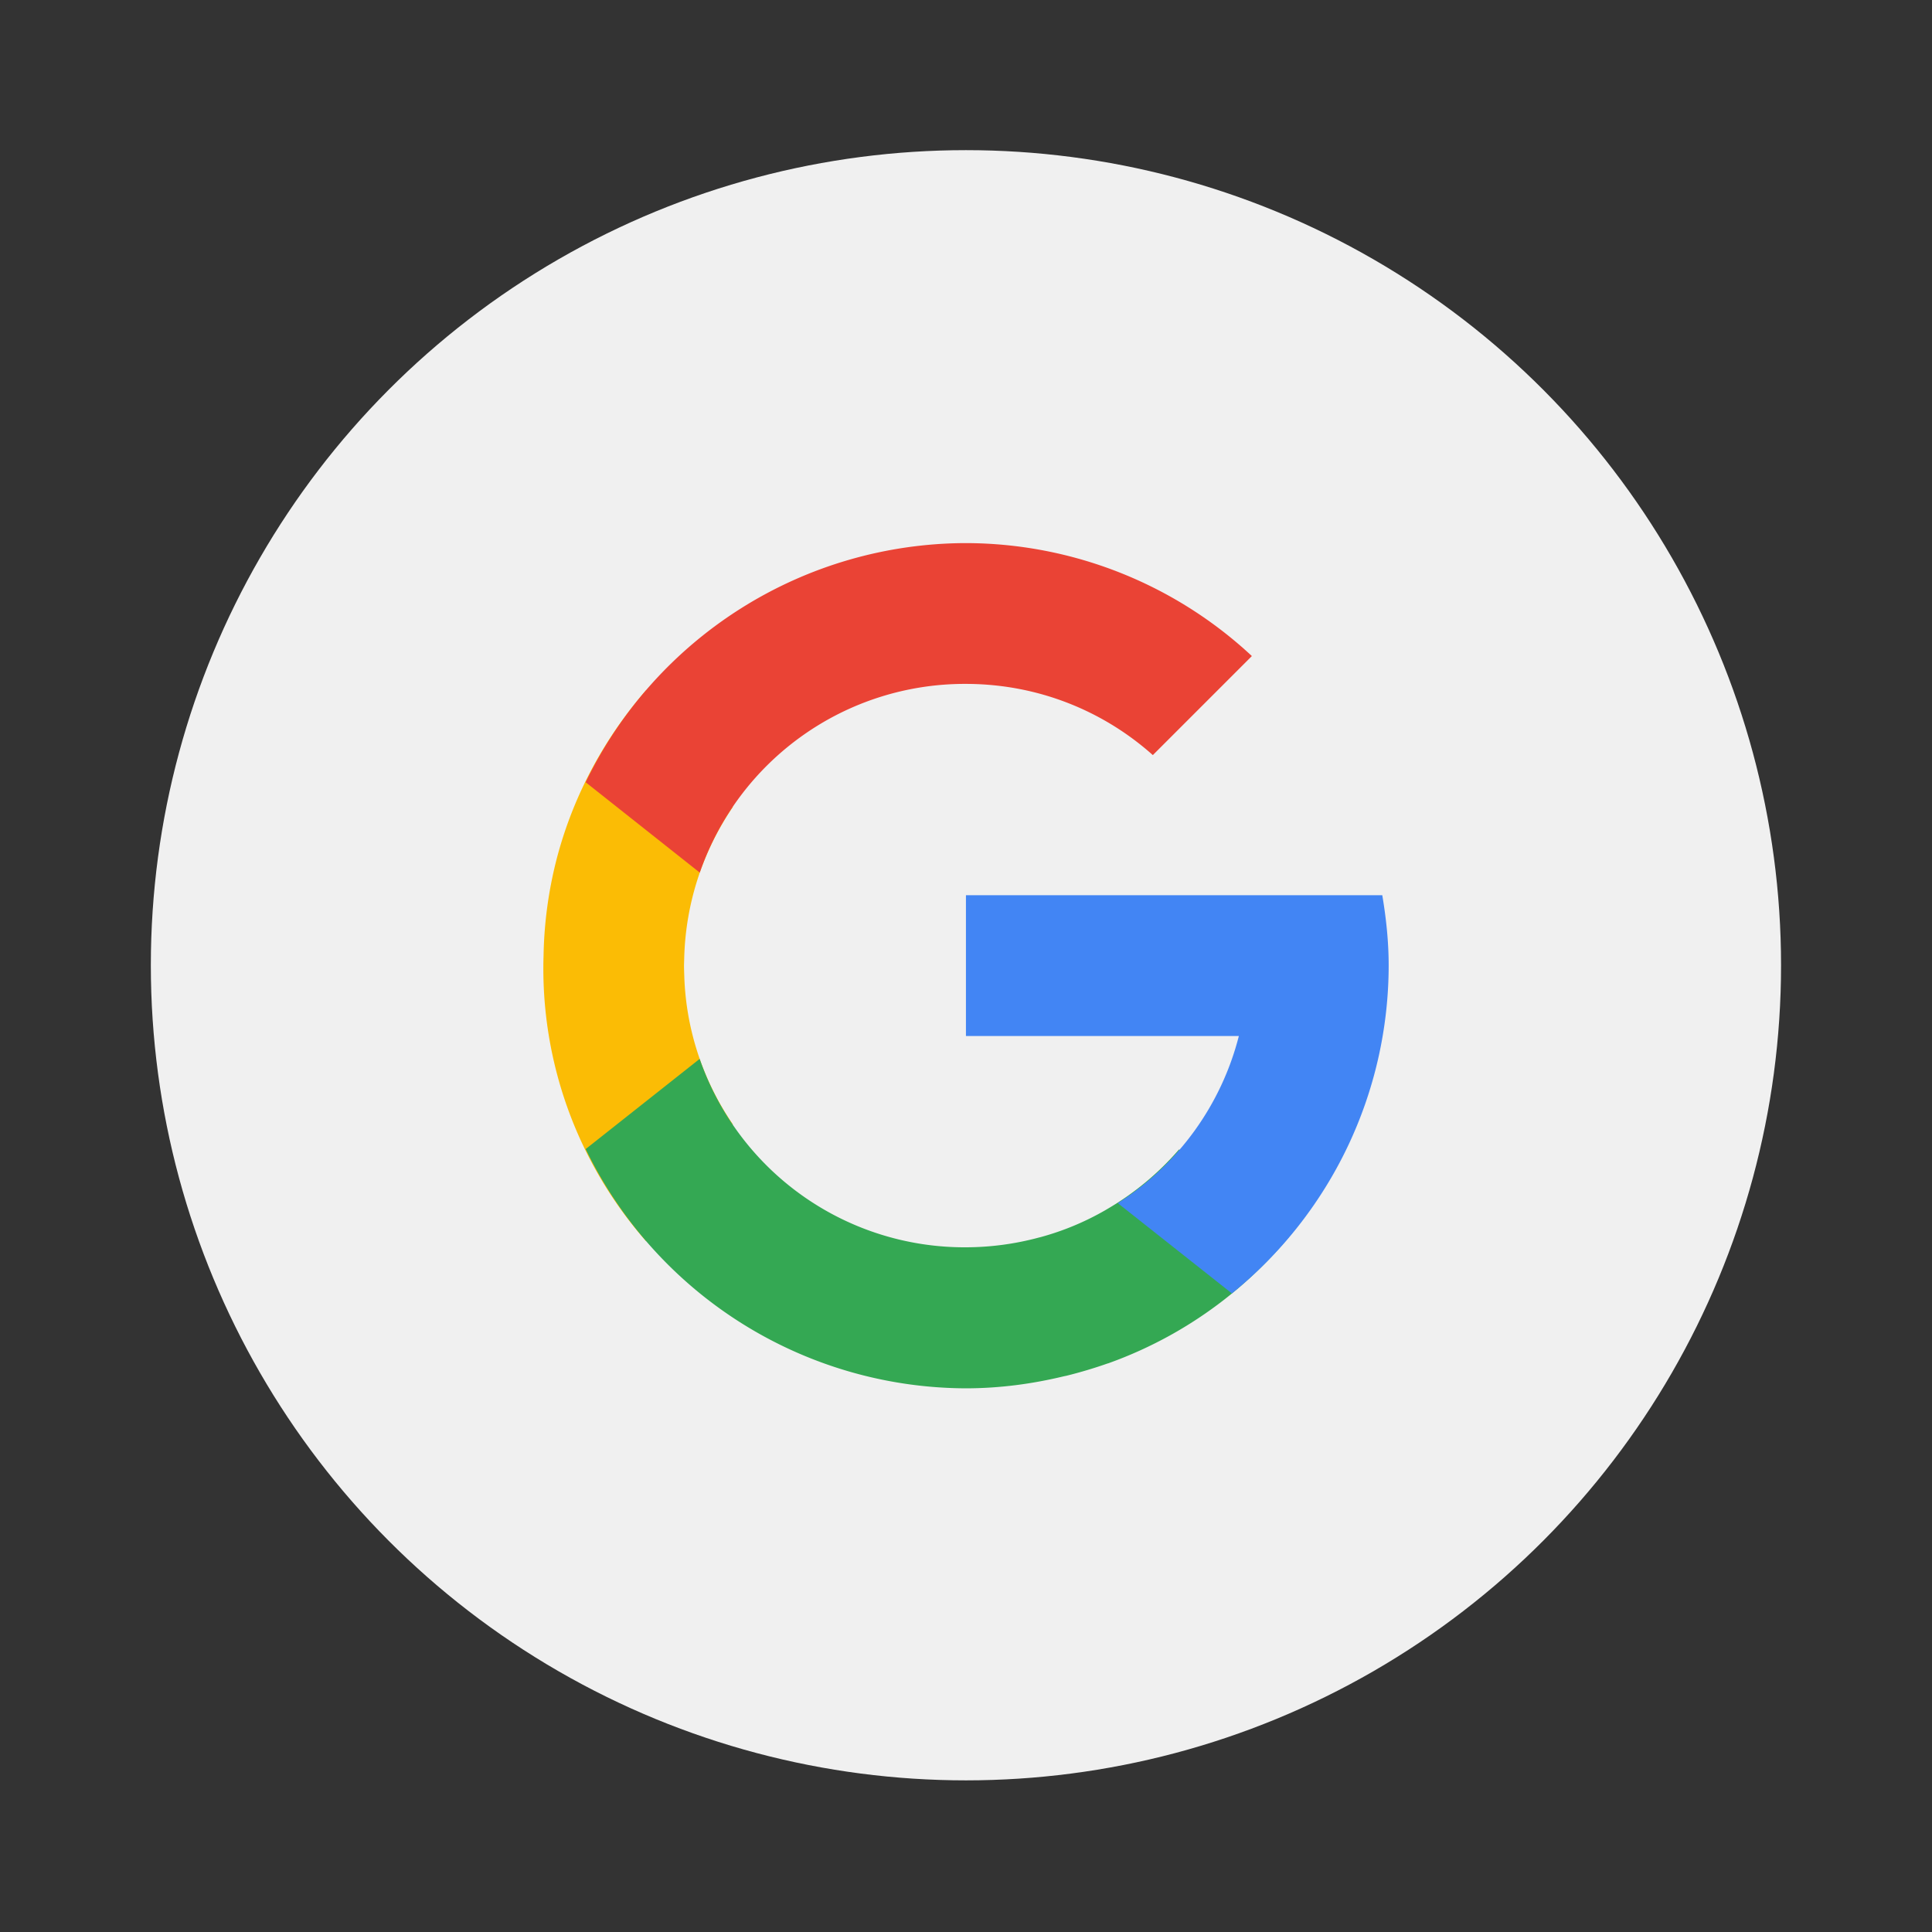
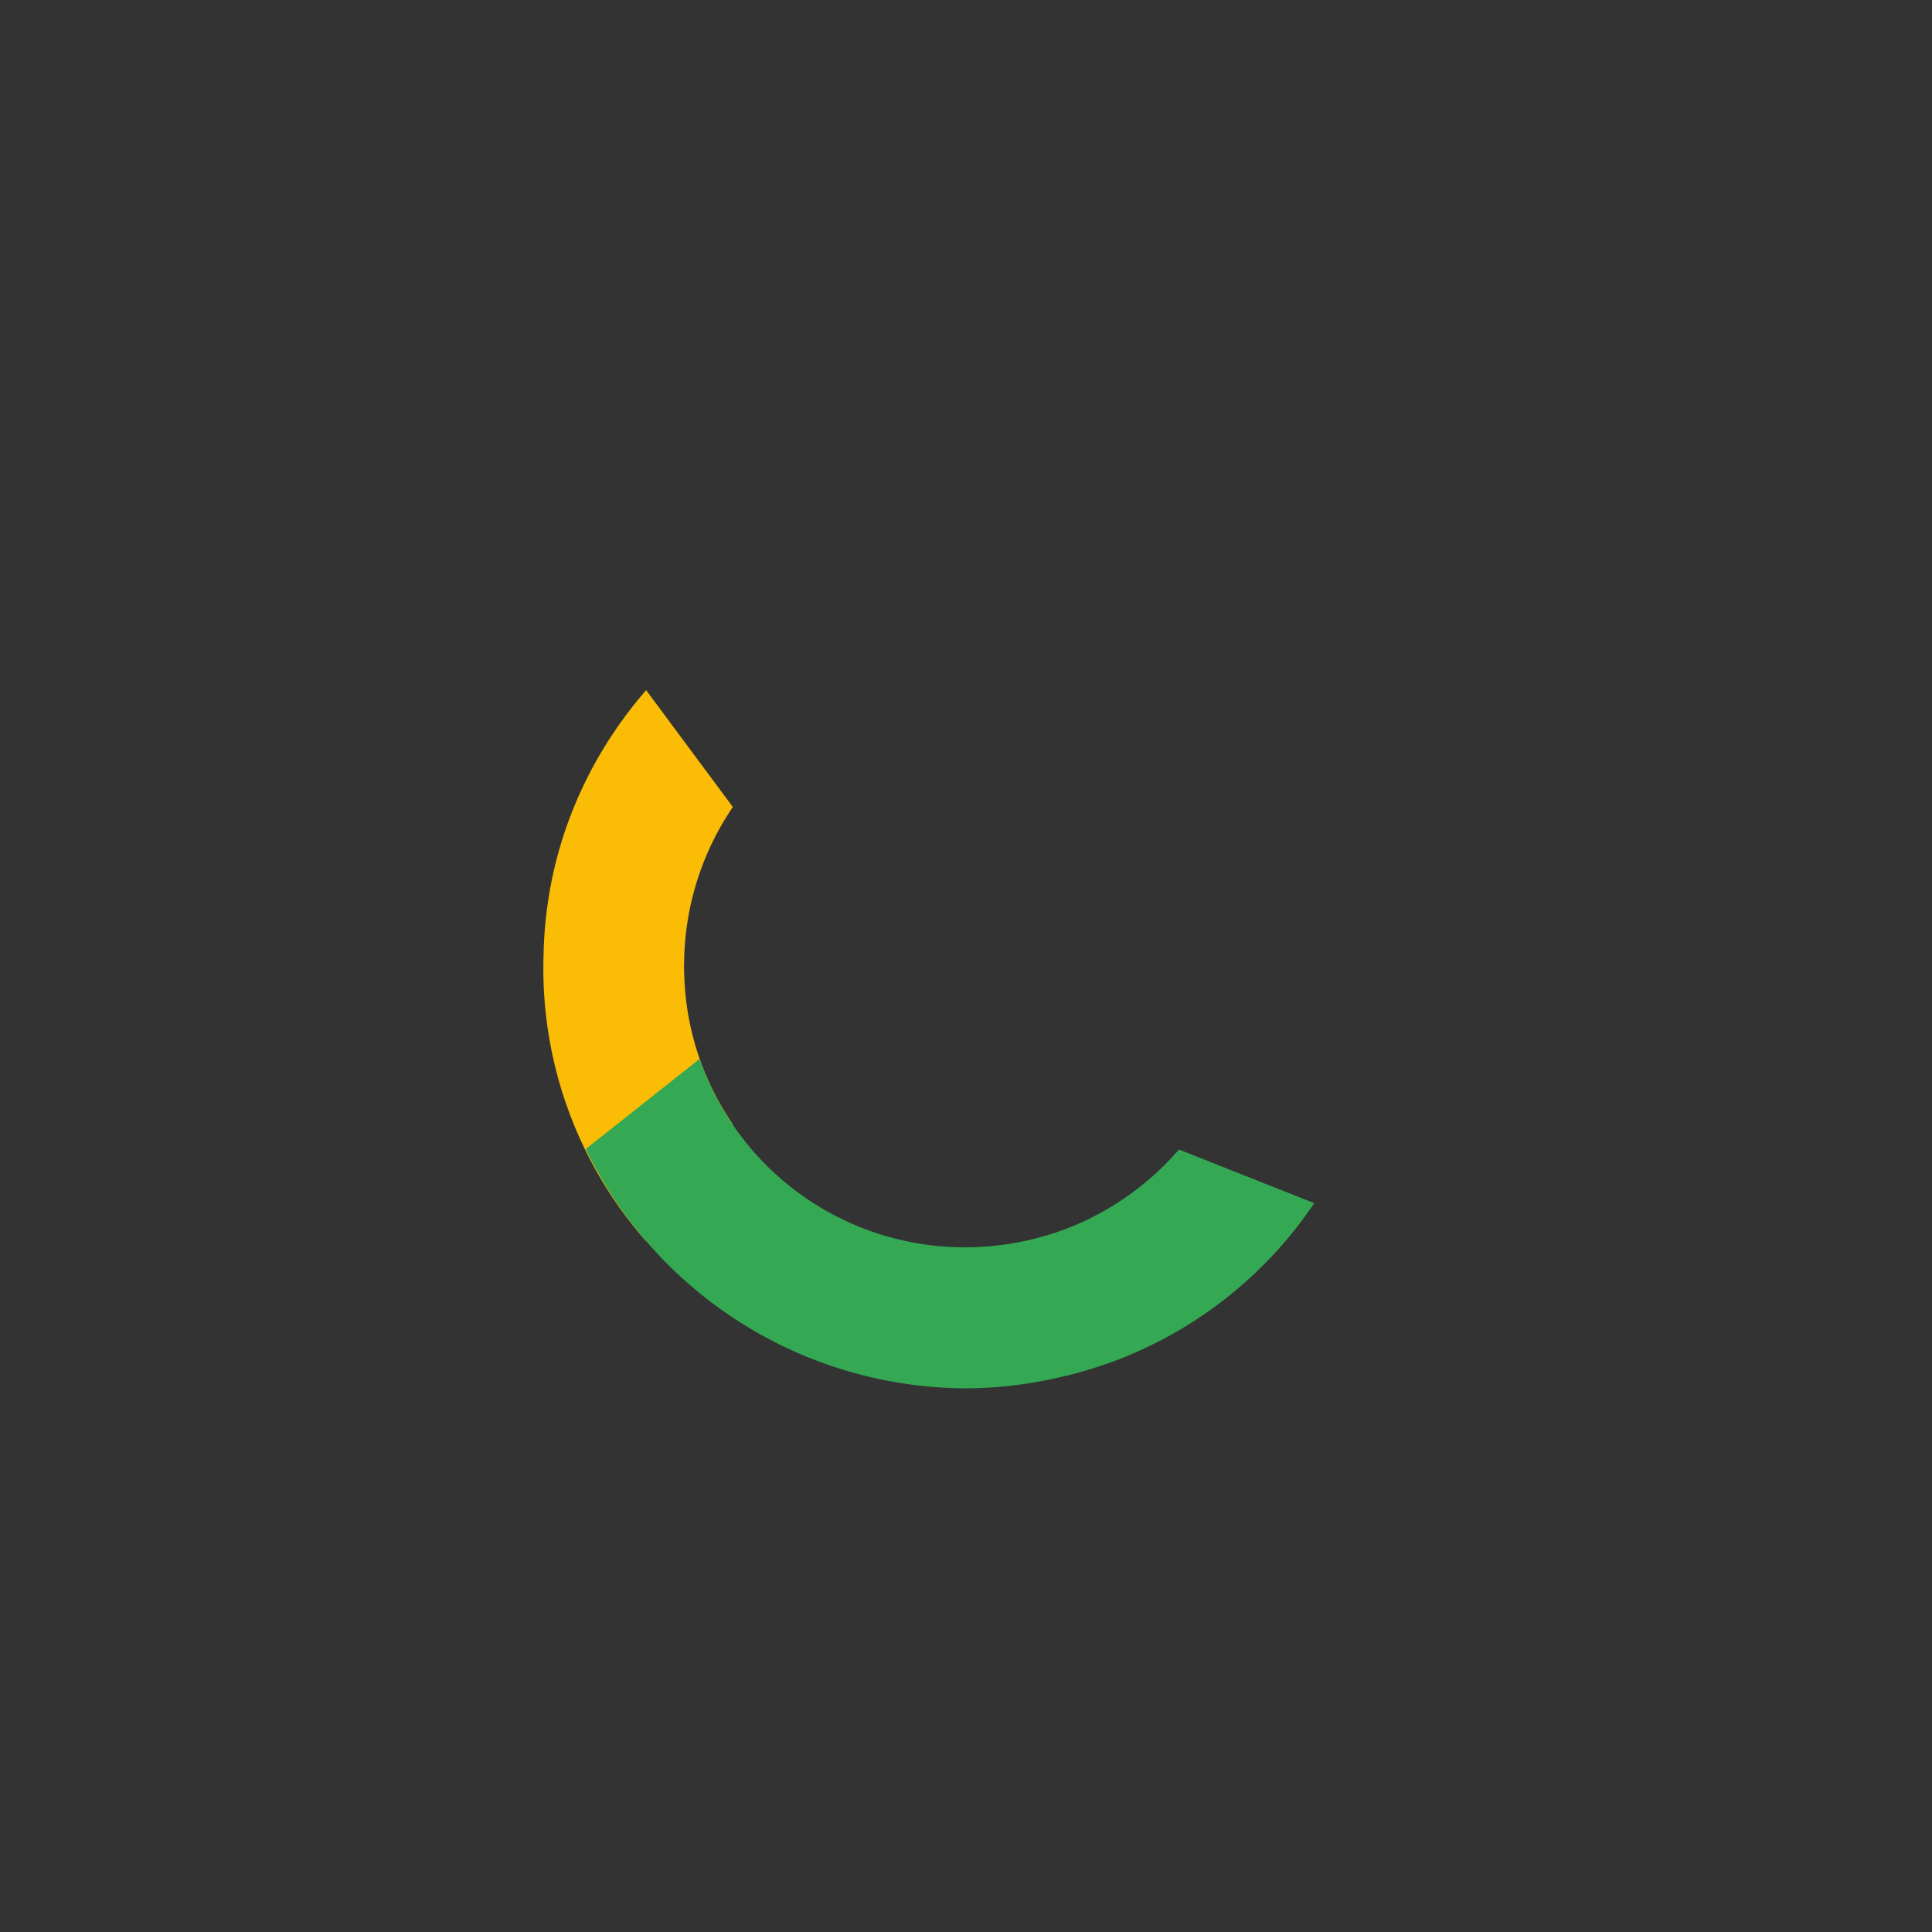
<svg xmlns="http://www.w3.org/2000/svg" width="64" height="64" viewBox="0 0 16.933 16.933">
  <rect x="0" y="0" width="16.933" height="16.933" fill="#333333" stroke="none" />
  <g transform="translate(0 -280.07)">
-     <circle cx="8.466" cy="288.53" r="7.144" fill="#f0f0f0" style="paint-order:stroke markers fill" />
    <g stroke-width=".429">
      <path d="M5.663 286.119c-.355.409-.629.9-.778 1.456-.077.29-.116.582-.121.87a3.619 3.619 0 0 0 .898 2.503l.761-1.024a2.433 2.433 0 0 1-.425-1.28c-.001-.039-.003-.077-.003-.116l.002-.068a2.462 2.462 0 0 1 .426-1.317l-.76-1.024" fill="#fbbc05" style="isolation:auto;mix-blend-mode:normal;white-space:normal" />
      <path d="m6.133 289.35-1 .791a3.717 3.717 0 0 0 3.33 2.097c.298 0 .586-.039.863-.106l.015-.003.005-.001a3.96 3.96 0 0 0 .359-.107l.014-.004.002-.001a3.663 3.663 0 0 0 1.798-1.401l-1.186-.47c-.173.2-.381.377-.624.519l-.022.013a2.395 2.395 0 0 1-.564.235l-.016.004a2.485 2.485 0 0 1-.645.086 2.458 2.458 0 0 1-2.33-1.652" fill="#34a853" style="isolation:auto;mix-blend-mode:normal;white-space:normal" />
-       <path d="M8.466 287.916v1.234h2.392a2.457 2.457 0 0 1-1.061 1.465l1 .791a3.7 3.7 0 0 0 1.374-2.873c0-.21-.022-.416-.056-.617H8.467z" fill="#4285f4" style="isolation:auto;mix-blend-mode:normal;white-space:normal" />
-       <path d="M8.463 284.83a3.71 3.71 0 0 0-3.33 2.096l1 .792a2.458 2.458 0 0 1 2.33-1.654c.633 0 1.206.236 1.641.624l.868-.868a3.685 3.685 0 0 0-2.509-.99" fill="#ea4335" style="isolation:auto;mix-blend-mode:normal;white-space:normal" />
    </g>
  </g>
</svg>